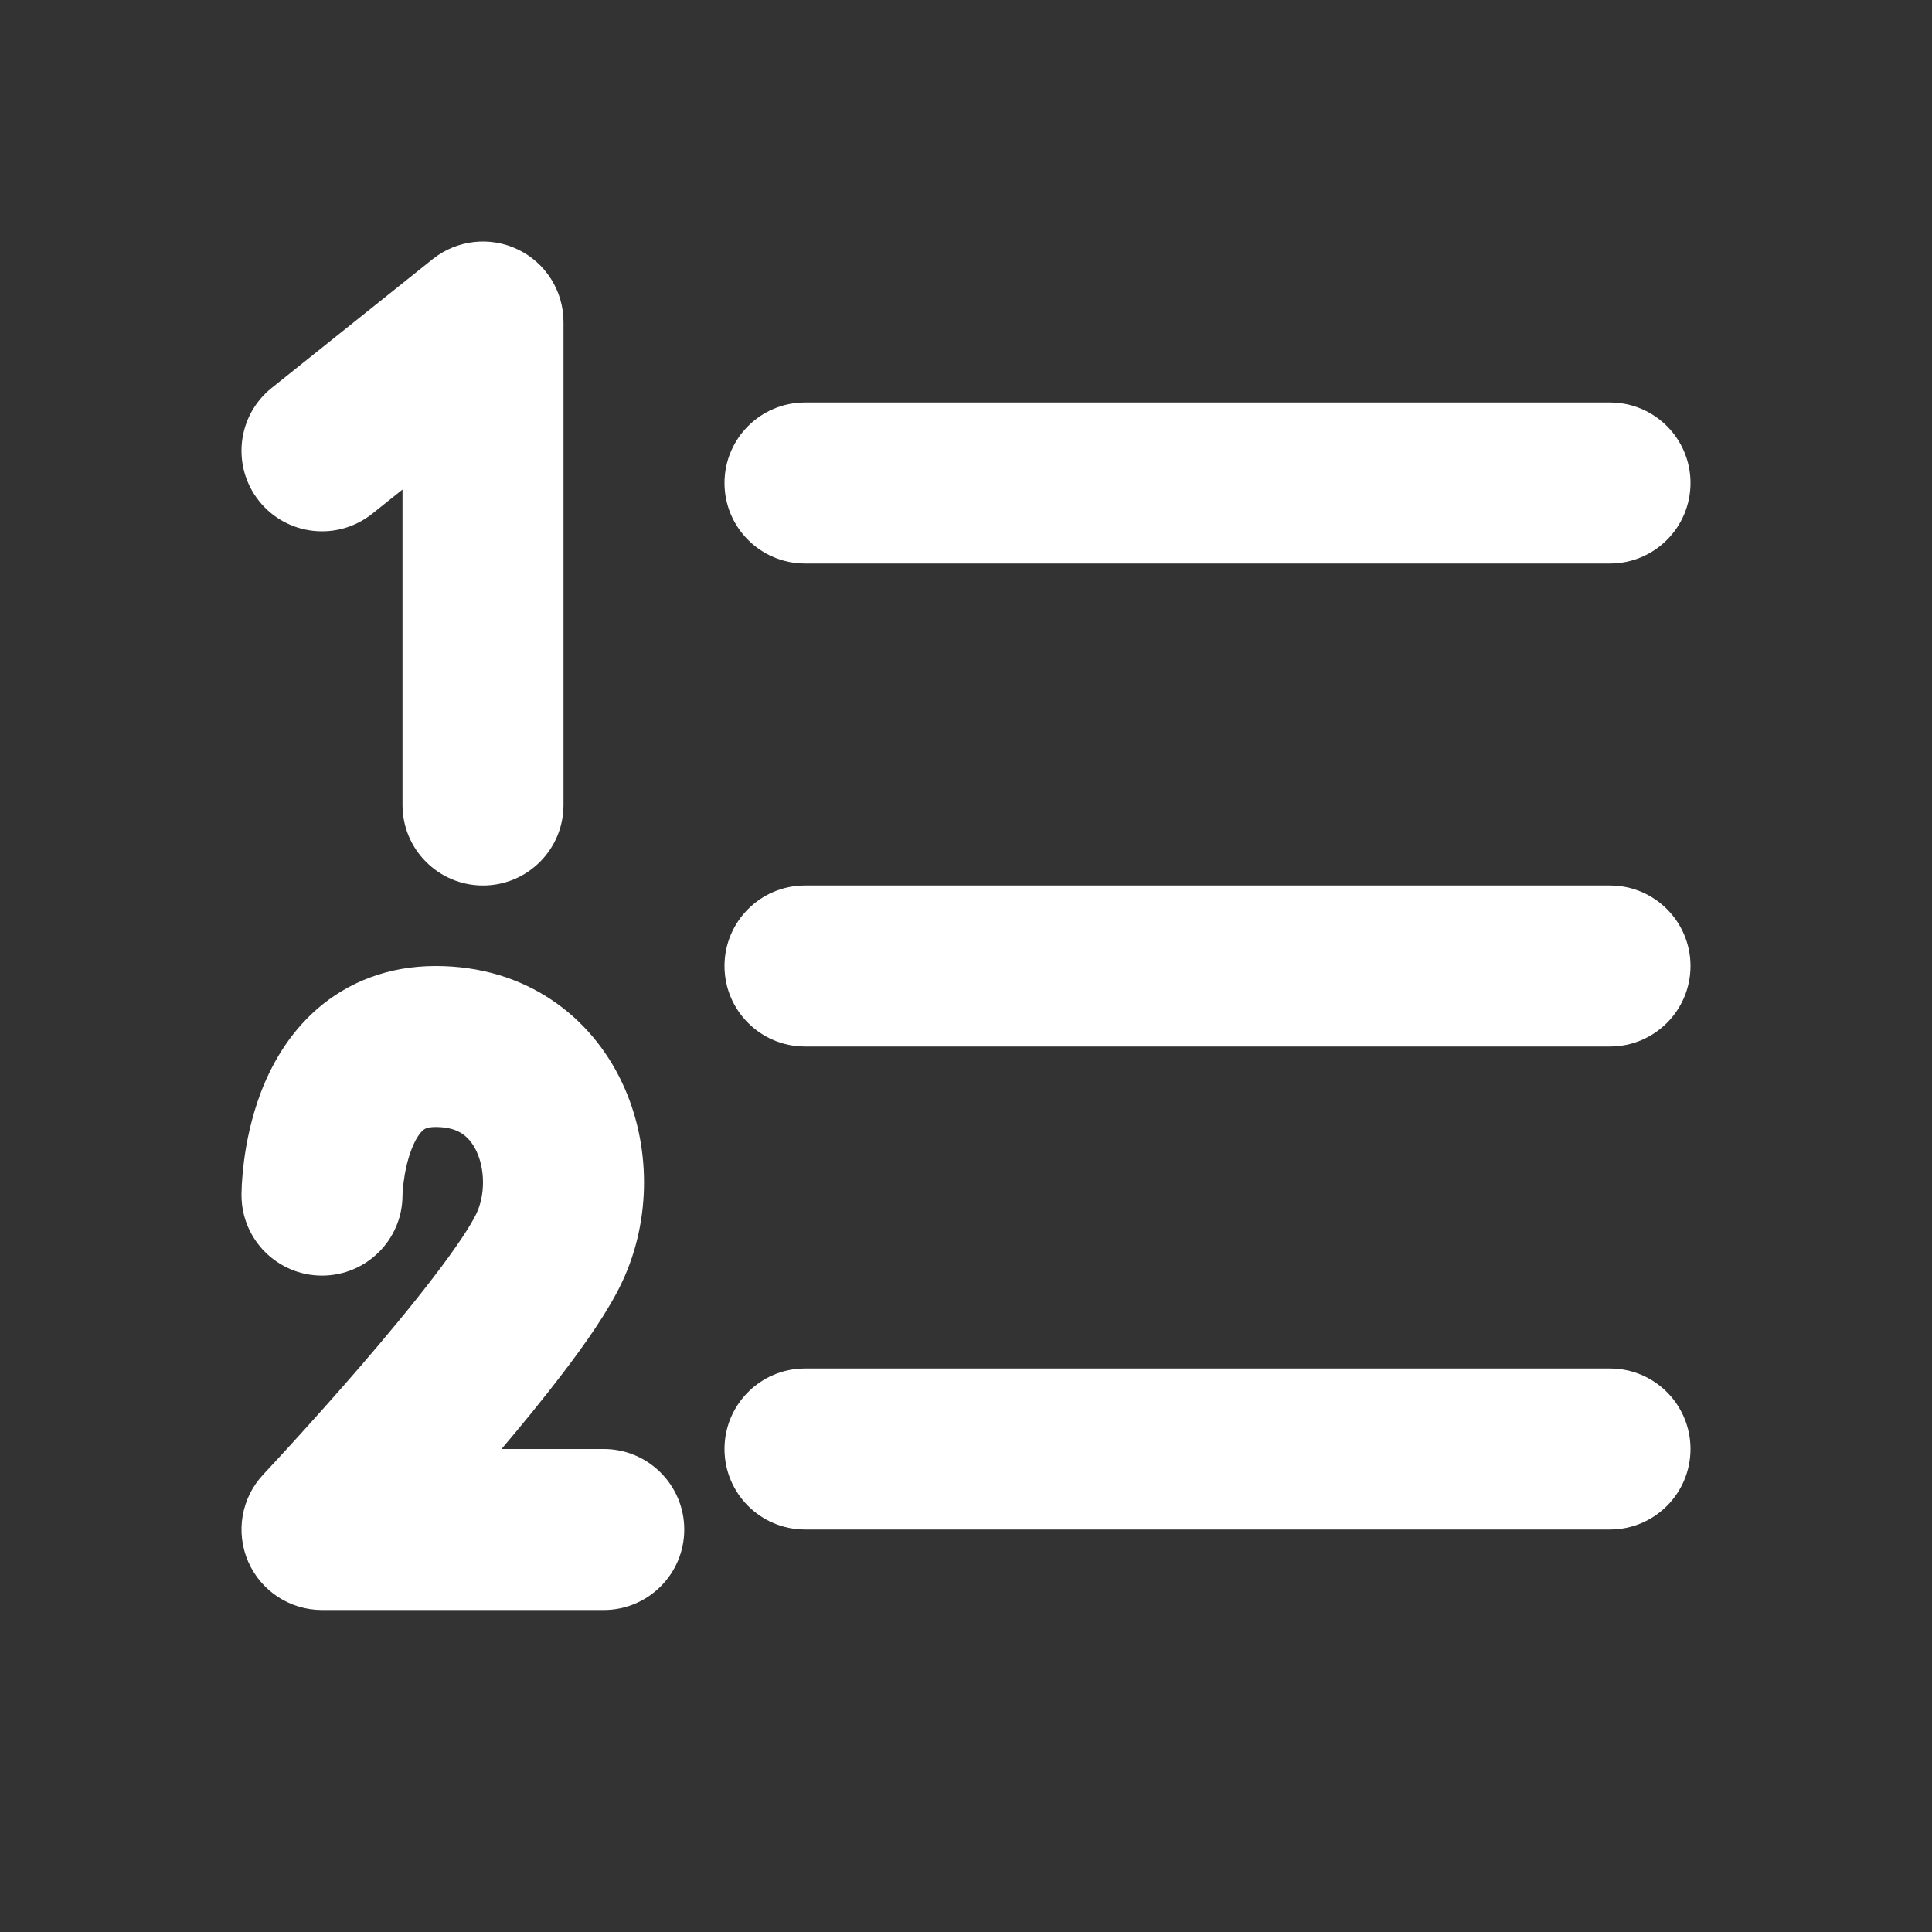
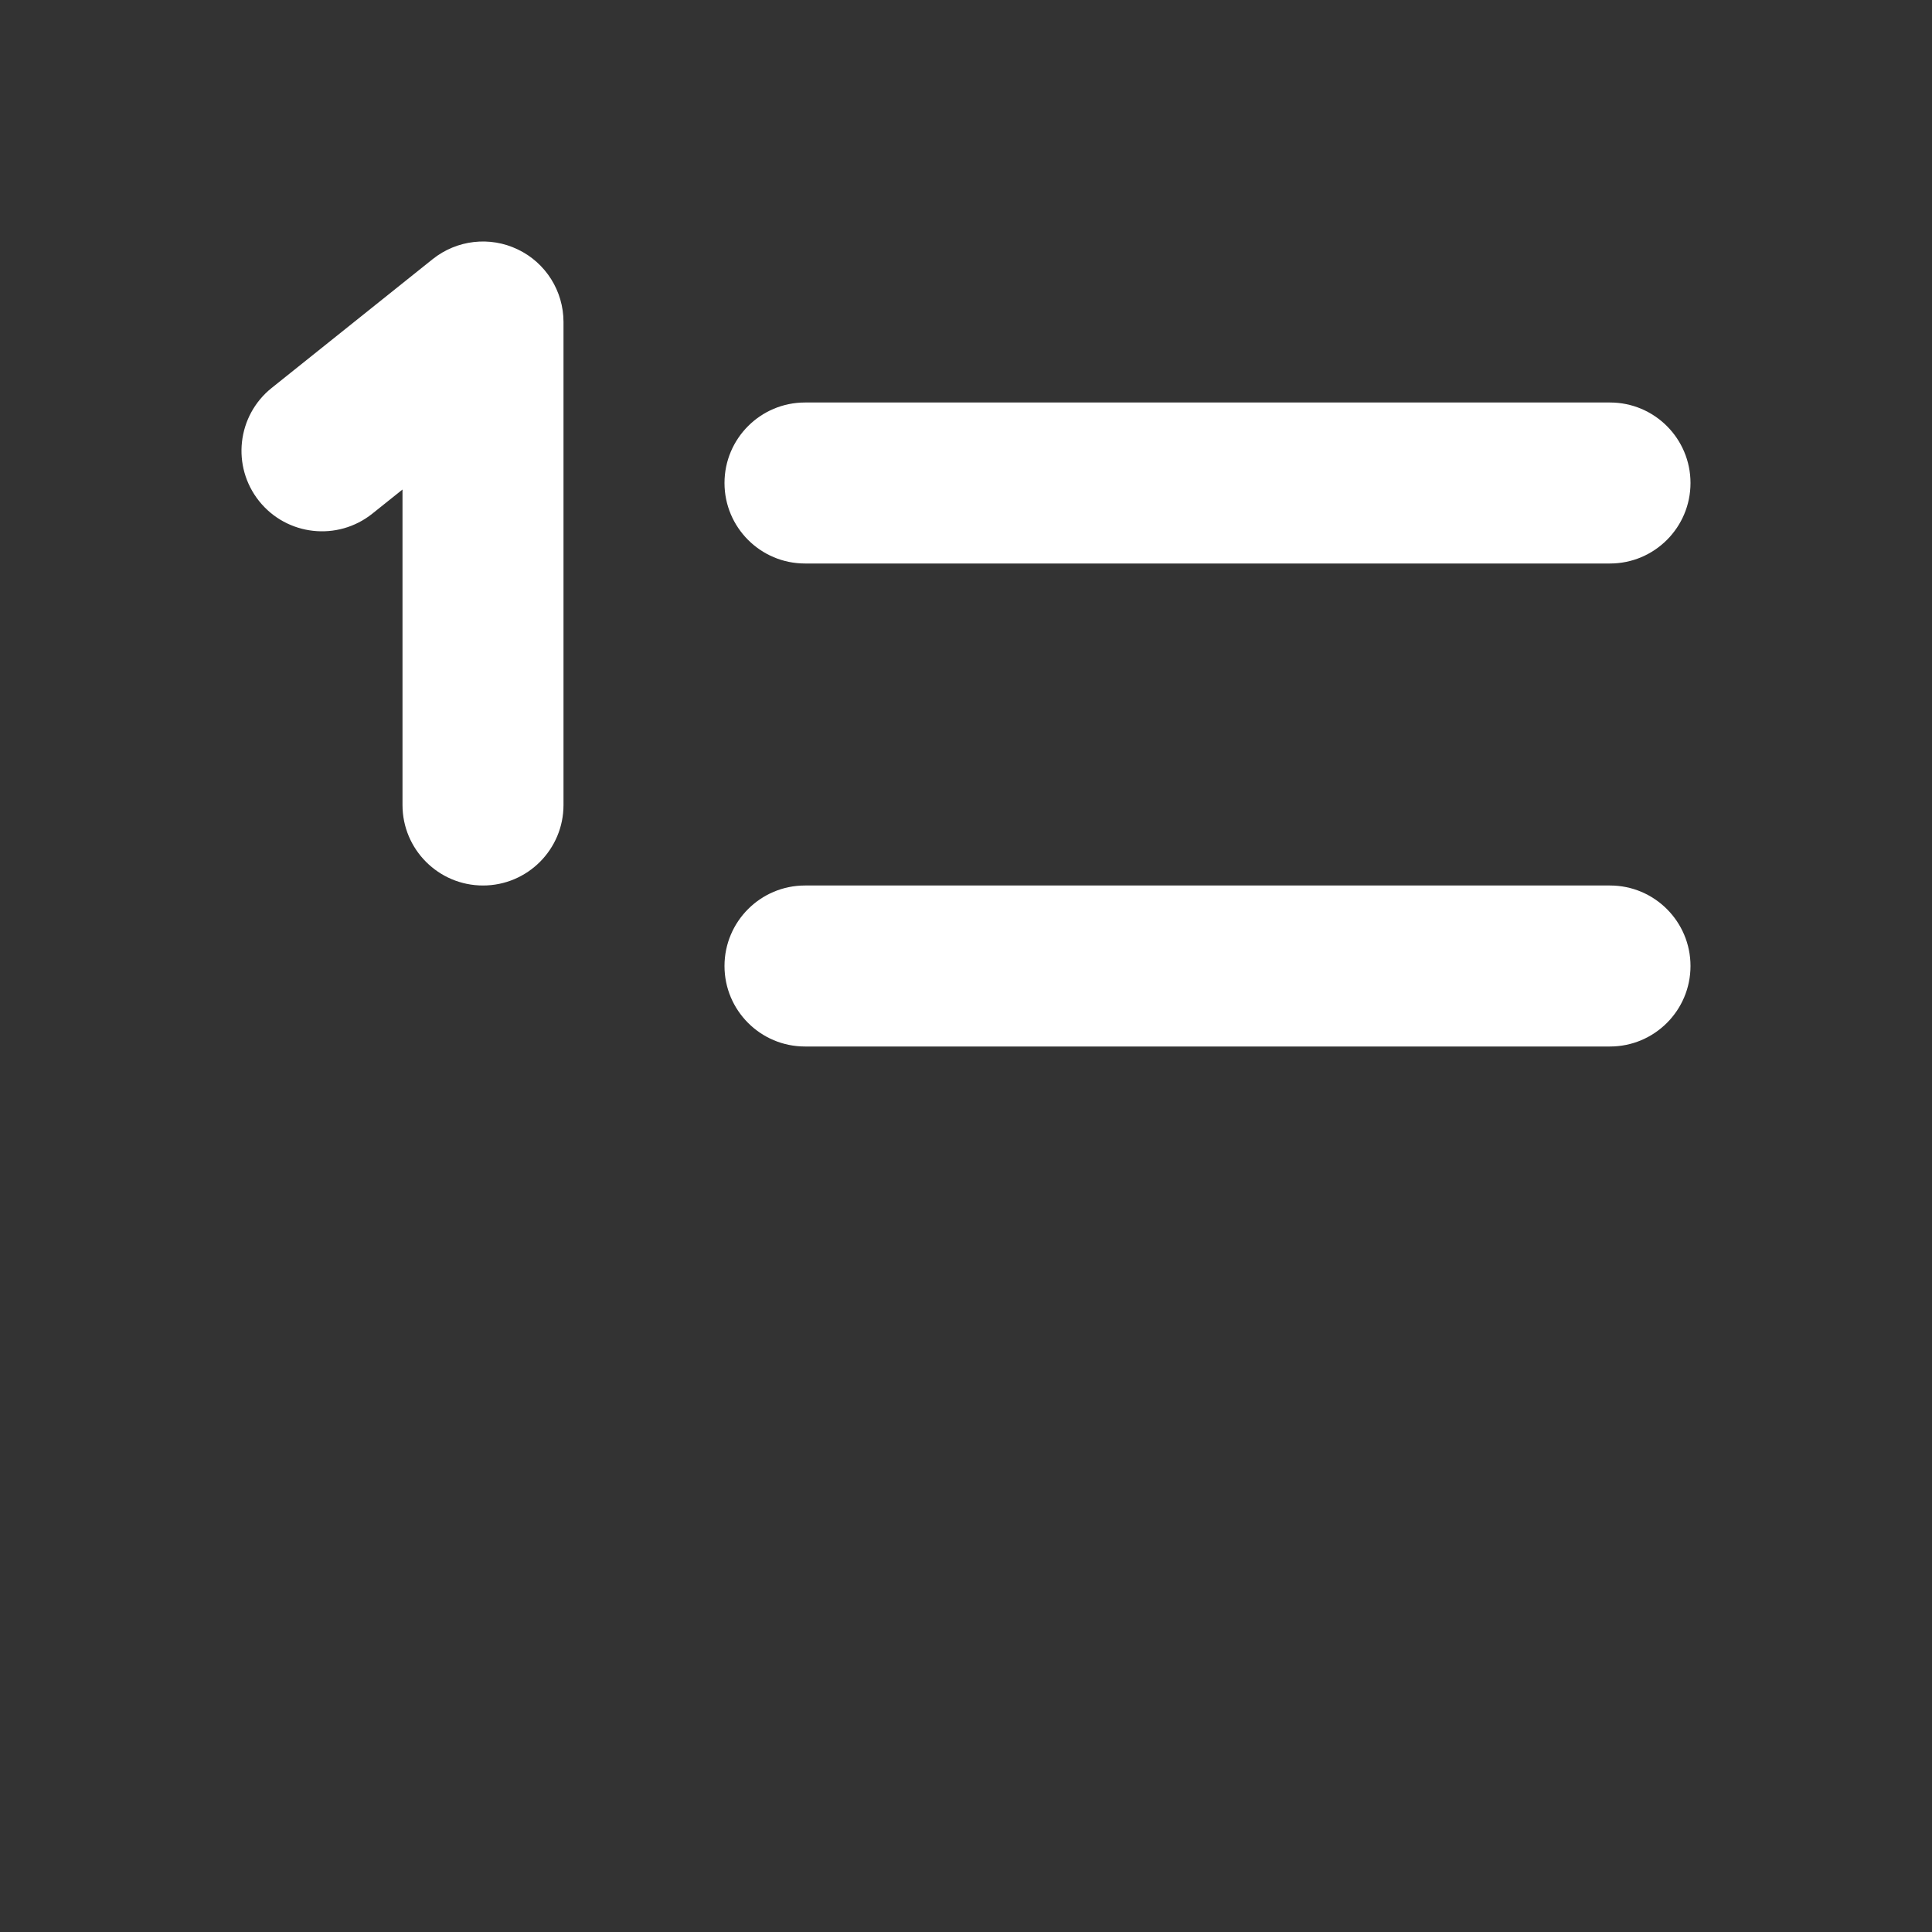
<svg xmlns="http://www.w3.org/2000/svg" viewBox="0 0 24 24" fill="none" x="0px" y="0px">
  <rect x="0" y="0" width="24" height="24" fill="#333333" stroke="none" />
  <g fill="white">
    <path d="M6.433 3.099C6.78 3.265 7 3.616 7 4V10C7 10.552 6.552 11 6 11C5.448 11 5 10.552 5 10V6.081L4.625 6.381C4.193 6.726 3.564 6.656 3.219 6.225C2.874 5.793 2.944 5.164 3.375 4.819L5.375 3.219C5.676 2.979 6.087 2.932 6.433 3.099Z" />
    <path d="M9 6C9 5.448 9.448 5 10 5H20C20.552 5 21 5.448 21 6C21 6.552 20.552 7 20 7H10C9.448 7 9 6.552 9 6Z" />
-     <path d="M9 18C9 17.448 9.448 17 10 17H20C20.552 17 21 17.448 21 18C21 18.552 20.552 19 20 19H10C9.448 19 9 18.552 9 18Z" />
    <path d="M10 11C9.448 11 9 11.448 9 12C9 12.552 9.448 13 10 13H20C20.552 13 21 12.552 21 12C21 11.448 20.552 11 20 11H10Z" />
-     <path d="M5 14.853L5 14.849L5 14.851C5 14.846 5 14.836 5.001 14.821C5.003 14.791 5.006 14.743 5.014 14.684C5.03 14.56 5.06 14.413 5.111 14.28C5.163 14.144 5.218 14.073 5.253 14.042L5.254 14.041C5.269 14.028 5.301 14 5.412 14C5.58 14 5.68 14.042 5.741 14.083C5.807 14.127 5.869 14.196 5.919 14.301C6.027 14.531 6.027 14.844 5.919 15.074C5.85 15.219 5.674 15.49 5.389 15.861C5.119 16.215 4.795 16.604 4.478 16.972C4.162 17.338 3.86 17.674 3.636 17.92C3.524 18.043 3.433 18.142 3.369 18.21L3.296 18.289L3.277 18.309L3.272 18.315C2.998 18.605 2.924 19.03 3.082 19.397C3.24 19.763 3.601 20 4 20H7.5C8.052 20 8.5 19.552 8.5 19C8.5 18.448 8.052 18 7.5 18H6.23C6.487 17.697 6.747 17.379 6.978 17.076C7.268 16.698 7.561 16.281 7.728 15.926C8.091 15.156 8.091 14.219 7.728 13.449C7.342 12.629 6.537 12 5.412 12C4.819 12 4.32 12.202 3.938 12.535C3.577 12.85 3.367 13.241 3.242 13.566C3.117 13.895 3.058 14.209 3.03 14.431C3.016 14.545 3.008 14.641 3.004 14.712C3.002 14.748 3.001 14.777 3.001 14.8L3 14.829L3 14.839L3 14.843L3 14.845L3 14.846C3 14.847 3.007 14.846 4 14.846H3C3 15.398 3.448 15.846 4 15.846C4.55 15.846 4.997 15.402 5 14.853Z" />
  </g>
</svg>